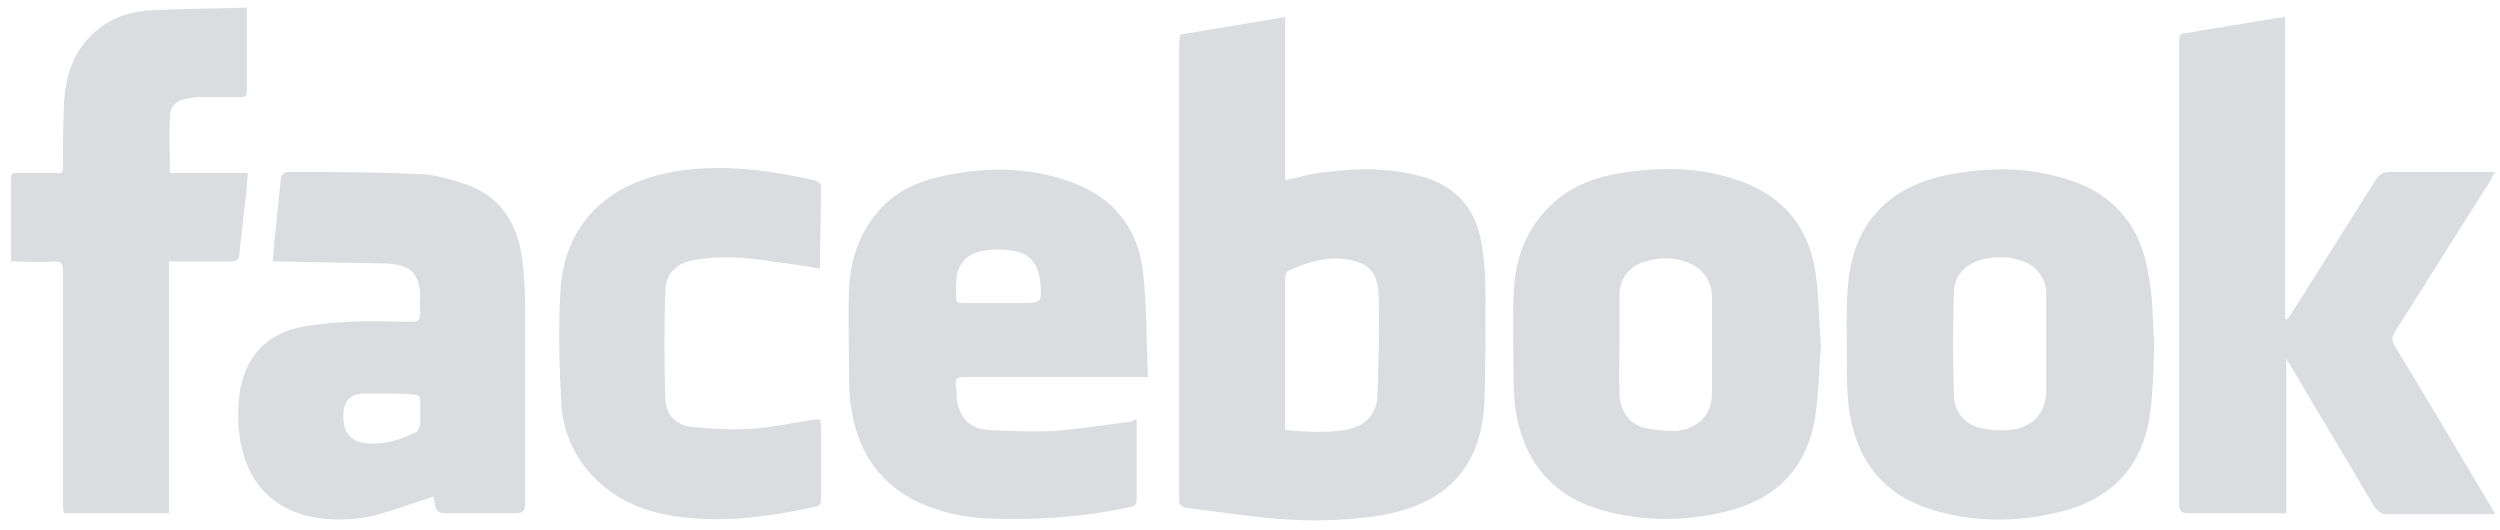
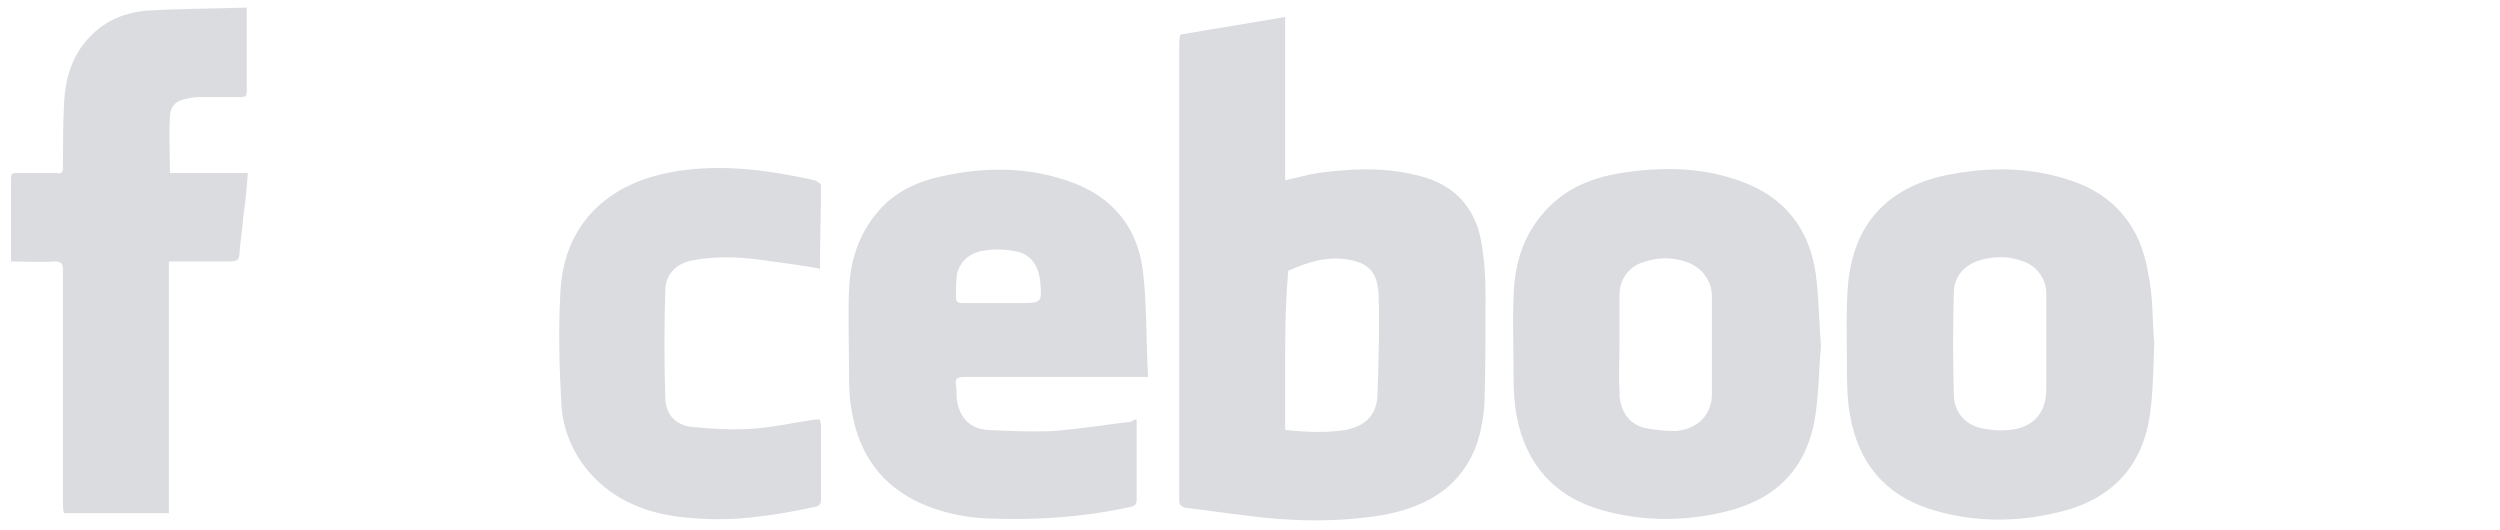
<svg xmlns="http://www.w3.org/2000/svg" width="165" height="35" viewBox="0 0 165 35" fill="none">
  <g clip-path="url(#clip0_1682_6979)">
-     <path fill-rule="evenodd" clip-rule="evenodd" d="M77.898 2.286C80.228 1.874 82.489 1.531 84.82 1.119C84.82 4.758 84.82 8.329 84.82 11.899C85.779 11.693 86.67 11.418 87.561 11.35C89.823 11.075 92.016 11.075 94.209 11.762C96.265 12.448 97.43 13.959 97.773 16.019C97.978 17.186 98.046 18.353 98.046 19.52C98.046 21.855 98.046 24.189 97.978 26.524C97.841 28.79 97.224 30.781 95.374 32.291C94.14 33.253 92.701 33.733 91.193 34.008C88.178 34.489 85.094 34.42 82.078 34.008C80.845 33.871 79.611 33.665 78.309 33.527C77.966 33.459 77.829 33.321 77.829 33.047C77.829 32.841 77.829 32.635 77.829 32.429C77.829 22.679 77.829 12.86 77.829 3.11C77.829 2.767 77.829 2.561 77.898 2.286ZM84.82 28.378C86.19 28.515 87.492 28.584 88.794 28.378C90.165 28.103 90.919 27.348 90.919 25.906C90.987 23.777 91.056 21.58 90.987 19.452C90.919 17.941 90.302 17.323 88.863 17.117C87.492 16.911 86.259 17.323 85.025 17.872C84.888 17.941 84.82 18.216 84.82 18.353C84.82 20.276 84.82 22.267 84.82 24.189C84.82 25.563 84.82 26.936 84.82 28.378Z" fill="#DBDCE0" />
-     <path fill-rule="evenodd" clip-rule="evenodd" d="M164.662 33.939C164.183 33.939 163.771 33.939 163.36 33.939C161.441 33.939 159.522 33.939 157.603 33.939C157.192 33.939 156.986 33.802 156.712 33.459C154.862 30.3 152.942 27.142 151.093 23.983C151.024 23.915 150.955 23.846 150.887 23.64C150.887 27.142 150.887 30.506 150.887 33.871C150.681 33.871 150.475 33.871 150.339 33.871C148.351 33.871 146.432 33.871 144.444 33.871C143.965 33.871 143.828 33.733 143.828 33.321C143.828 31.124 143.828 28.927 143.828 26.661C143.828 18.765 143.828 10.8 143.828 2.904C143.828 2.218 143.828 2.218 144.513 2.149C146.432 1.806 148.351 1.531 150.27 1.188C150.407 1.188 150.612 1.188 150.818 1.119C150.818 7.779 150.818 14.44 150.818 21.031C150.887 21.031 150.887 21.031 150.955 21.1C151.161 20.825 151.297 20.55 151.503 20.276C153.286 17.461 154.999 14.714 156.78 11.899C156.986 11.556 157.261 11.35 157.671 11.35C159.727 11.35 161.784 11.35 163.839 11.35C164.045 11.35 164.319 11.35 164.662 11.35C164.525 11.556 164.456 11.762 164.387 11.899C162.263 15.195 160.207 18.559 158.083 21.855C157.877 22.198 157.809 22.473 158.083 22.885C160.207 26.387 162.332 29.957 164.456 33.527C164.525 33.665 164.593 33.733 164.662 33.939Z" fill="#DBDCE0" />
+     <path fill-rule="evenodd" clip-rule="evenodd" d="M77.898 2.286C80.228 1.874 82.489 1.531 84.82 1.119C84.82 4.758 84.82 8.329 84.82 11.899C85.779 11.693 86.67 11.418 87.561 11.35C89.823 11.075 92.016 11.075 94.209 11.762C96.265 12.448 97.43 13.959 97.773 16.019C97.978 17.186 98.046 18.353 98.046 19.52C98.046 21.855 98.046 24.189 97.978 26.524C97.841 28.79 97.224 30.781 95.374 32.291C94.14 33.253 92.701 33.733 91.193 34.008C88.178 34.489 85.094 34.42 82.078 34.008C80.845 33.871 79.611 33.665 78.309 33.527C77.966 33.459 77.829 33.321 77.829 33.047C77.829 32.841 77.829 32.635 77.829 32.429C77.829 22.679 77.829 12.86 77.829 3.11C77.829 2.767 77.829 2.561 77.898 2.286ZM84.82 28.378C86.19 28.515 87.492 28.584 88.794 28.378C90.165 28.103 90.919 27.348 90.919 25.906C90.987 23.777 91.056 21.58 90.987 19.452C90.919 17.941 90.302 17.323 88.863 17.117C87.492 16.911 86.259 17.323 85.025 17.872C84.82 20.276 84.82 22.267 84.82 24.189C84.82 25.563 84.82 26.936 84.82 28.378Z" fill="#DBDCE0" />
    <path fill-rule="evenodd" clip-rule="evenodd" d="M75.019 27.692C75.019 27.898 75.019 28.035 75.019 28.172C75.019 29.752 75.019 31.331 75.019 32.91C75.019 33.253 74.951 33.391 74.608 33.459C71.455 34.146 68.303 34.352 65.082 34.214C63.574 34.146 62.066 33.803 60.696 33.185C58.16 32.017 56.721 29.957 56.241 27.28C56.035 26.318 56.035 25.288 56.035 24.327C56.035 22.611 55.967 20.894 56.035 19.178C56.104 17.255 56.652 15.47 57.954 13.959C59.051 12.655 60.559 11.968 62.203 11.625C65.013 11.007 67.823 11.007 70.564 11.968C73.374 12.93 75.088 14.989 75.43 17.873C75.704 20.139 75.636 22.473 75.773 24.877C75.43 24.877 75.225 24.877 75.019 24.877C71.25 24.877 67.412 24.877 63.643 24.877C63.163 24.877 63.026 25.014 63.094 25.426C63.163 25.769 63.094 26.112 63.163 26.456C63.368 27.623 64.054 28.31 65.219 28.378C66.658 28.447 68.097 28.516 69.536 28.447C71.25 28.31 72.963 28.035 74.677 27.829C74.814 27.692 74.882 27.692 75.019 27.692ZM65.904 20.002C66.384 20.002 66.864 20.002 67.275 20.002C68.783 20.002 68.783 20.002 68.645 18.491C68.508 17.461 67.96 16.706 66.932 16.569C66.247 16.431 65.493 16.431 64.808 16.569C63.985 16.706 63.368 17.255 63.163 18.079C63.094 18.56 63.094 19.109 63.094 19.59C63.094 19.933 63.231 20.002 63.505 20.002C64.328 20.002 65.082 20.002 65.904 20.002Z" fill="#DBDCE0" />
    <path fill-rule="evenodd" clip-rule="evenodd" d="M142.183 22.68C142.114 24.259 142.114 25.769 141.908 27.28C141.429 30.782 139.372 32.979 135.877 33.803C133.068 34.489 130.189 34.489 127.379 33.597C124.364 32.636 122.65 30.507 122.102 27.417C121.896 26.25 121.896 25.083 121.896 23.916C121.896 22.199 121.827 20.551 121.965 18.835C122.308 14.852 124.501 12.38 128.476 11.556C131.217 11.007 133.958 11.007 136.631 11.9C139.578 12.861 141.291 14.99 141.771 18.011C142.114 19.521 142.045 21.1 142.183 22.68ZM135.055 22.68C135.055 21.581 135.055 20.483 135.055 19.384C135.055 18.354 134.37 17.461 133.341 17.187C132.519 16.912 131.696 16.912 130.874 17.118C129.709 17.393 128.955 18.217 128.955 19.315C128.887 21.581 128.887 23.778 128.955 26.044C128.955 27.143 129.641 27.967 130.669 28.241C131.285 28.379 131.971 28.447 132.587 28.379C134.164 28.241 135.055 27.28 135.055 25.701C135.055 24.671 135.055 23.71 135.055 22.68Z" fill="#DBDCE0" />
    <path fill-rule="evenodd" clip-rule="evenodd" d="M120.184 22.886C120.046 24.328 120.046 26.045 119.772 27.692C119.155 31.125 117.031 33.048 113.741 33.803C111.069 34.421 108.395 34.421 105.723 33.666C102.57 32.773 100.72 30.645 100.103 27.486C99.966 26.731 99.897 25.907 99.897 25.083C99.897 23.229 99.829 21.376 99.897 19.522C99.966 17.119 100.72 14.99 102.57 13.342C103.804 12.244 105.311 11.694 106.956 11.42C109.63 11.008 112.302 11.008 114.907 11.969C117.785 12.999 119.43 15.127 119.84 18.08C120.046 19.59 120.046 21.101 120.184 22.886ZM106.888 22.68C106.888 23.71 106.819 24.671 106.888 25.701C106.888 25.839 106.888 25.976 106.888 26.182C107.025 27.212 107.504 27.967 108.533 28.242C109.218 28.379 109.903 28.448 110.588 28.448C112.096 28.311 112.987 27.349 112.987 25.976C112.987 23.848 112.987 21.719 112.987 19.59C112.987 18.492 112.302 17.599 111.206 17.256C110.315 16.981 109.492 16.981 108.601 17.256C107.573 17.53 106.888 18.355 106.888 19.453C106.888 20.483 106.888 21.582 106.888 22.68Z" fill="#DBDCE0" />
-     <path fill-rule="evenodd" clip-rule="evenodd" d="M28.622 32.772C27.32 33.184 26.018 33.664 24.784 34.008C23.277 34.351 21.7 34.42 20.124 34.008C17.657 33.321 16.355 31.605 15.875 29.202C15.669 28.034 15.669 26.798 15.875 25.562C16.355 23.365 17.725 21.992 19.918 21.58C20.946 21.374 21.974 21.306 23.002 21.237C24.373 21.168 25.812 21.237 27.183 21.237C27.594 21.237 27.731 21.099 27.731 20.688C27.731 20.344 27.663 20.001 27.731 19.658C27.731 17.872 26.909 17.46 25.47 17.392C23.208 17.323 20.946 17.323 18.685 17.255C18.479 17.255 18.274 17.255 18 17.255C18.068 16.705 18.068 16.224 18.137 15.675C18.274 14.371 18.411 13.066 18.548 11.693C18.548 11.556 18.822 11.35 18.89 11.35C21.769 11.35 24.716 11.35 27.594 11.487C28.554 11.487 29.445 11.761 30.336 12.036C32.803 12.723 34.105 14.508 34.448 16.98C34.585 18.01 34.653 19.04 34.653 20.07C34.653 24.464 34.653 28.858 34.653 33.253C34.653 33.733 34.516 33.871 34.036 33.871C32.46 33.871 30.884 33.871 29.376 33.871C28.896 33.871 28.759 33.664 28.691 33.253C28.691 33.184 28.622 32.909 28.622 32.772ZM25.607 25.974C25.127 25.974 24.579 25.974 24.099 25.974C23.071 25.974 22.66 26.455 22.66 27.485C22.66 28.652 23.208 29.202 24.373 29.27C25.47 29.339 26.498 28.995 27.457 28.515C27.594 28.446 27.663 28.24 27.731 28.034C27.731 27.485 27.731 27.004 27.731 26.455C27.731 26.112 27.594 26.043 27.32 26.043C26.703 25.974 26.155 25.974 25.607 25.974Z" fill="#DBDCE0" />
    <path fill-rule="evenodd" clip-rule="evenodd" d="M16.286 0.502C16.286 1.875 16.286 3.111 16.286 4.416C16.286 4.965 16.286 5.446 16.286 5.995C16.286 6.338 16.218 6.407 15.875 6.407C14.984 6.407 14.024 6.407 13.133 6.407C12.791 6.407 12.517 6.475 12.174 6.544C11.557 6.681 11.215 7.093 11.215 7.711C11.146 8.947 11.215 10.183 11.215 11.419C12.859 11.419 14.573 11.419 16.355 11.419C16.286 12.38 16.218 13.204 16.081 14.097C16.012 14.989 15.875 15.813 15.806 16.706C15.806 17.118 15.669 17.255 15.19 17.255C13.819 17.255 12.517 17.255 11.146 17.255C11.146 22.817 11.146 28.31 11.146 33.871C8.816 33.871 6.554 33.871 4.224 33.871C4.156 33.665 4.156 33.459 4.156 33.185C4.156 28.104 4.156 22.954 4.156 17.873C4.156 17.393 4.087 17.255 3.539 17.255C2.648 17.324 1.688 17.255 0.729 17.255C0.729 17.049 0.729 16.843 0.729 16.637C0.729 15.127 0.729 13.616 0.729 12.174C0.729 11.35 0.66 11.419 1.483 11.419C2.237 11.419 2.991 11.419 3.744 11.419C4.087 11.488 4.156 11.35 4.156 11.007C4.156 9.634 4.156 8.261 4.224 6.887C4.293 5.171 4.772 3.523 6.075 2.287C7.034 1.326 8.268 0.845 9.57 0.708C11.763 0.571 14.024 0.571 16.286 0.502Z" fill="#DBDCE0" />
    <path fill-rule="evenodd" clip-rule="evenodd" d="M54.116 17.735C53.02 17.529 51.992 17.392 50.964 17.255C49.182 16.98 47.469 16.843 45.687 17.186C44.59 17.392 43.905 18.147 43.905 19.246C43.836 21.58 43.836 23.846 43.905 26.18C43.905 27.279 44.522 28.034 45.618 28.172C46.92 28.309 48.222 28.378 49.456 28.309C50.895 28.24 52.334 27.897 53.774 27.691C53.842 27.691 53.979 27.691 54.116 27.691C54.116 27.828 54.185 27.966 54.185 28.103C54.185 29.682 54.185 31.33 54.185 32.909C54.185 33.253 54.116 33.39 53.774 33.459C51.169 34.008 48.565 34.42 45.961 34.214C43.631 34.077 41.438 33.527 39.587 31.879C38.08 30.506 37.188 28.721 37.051 26.73C36.914 24.258 36.846 21.786 36.983 19.314C37.12 16.499 38.285 14.165 40.752 12.654C42.123 11.83 43.631 11.418 45.276 11.212C48.154 10.869 50.964 11.281 53.774 11.899C53.911 11.968 54.185 12.105 54.185 12.242C54.185 14.096 54.116 15.881 54.116 17.735Z" fill="#DBDCE0" />
  </g>
  <defs>
    <clipPath id="clip0_1682_6979">
      <rect width="164" height="35" fill="white" transform="translate(0.728)" />
    </clipPath>
  </defs>
</svg>